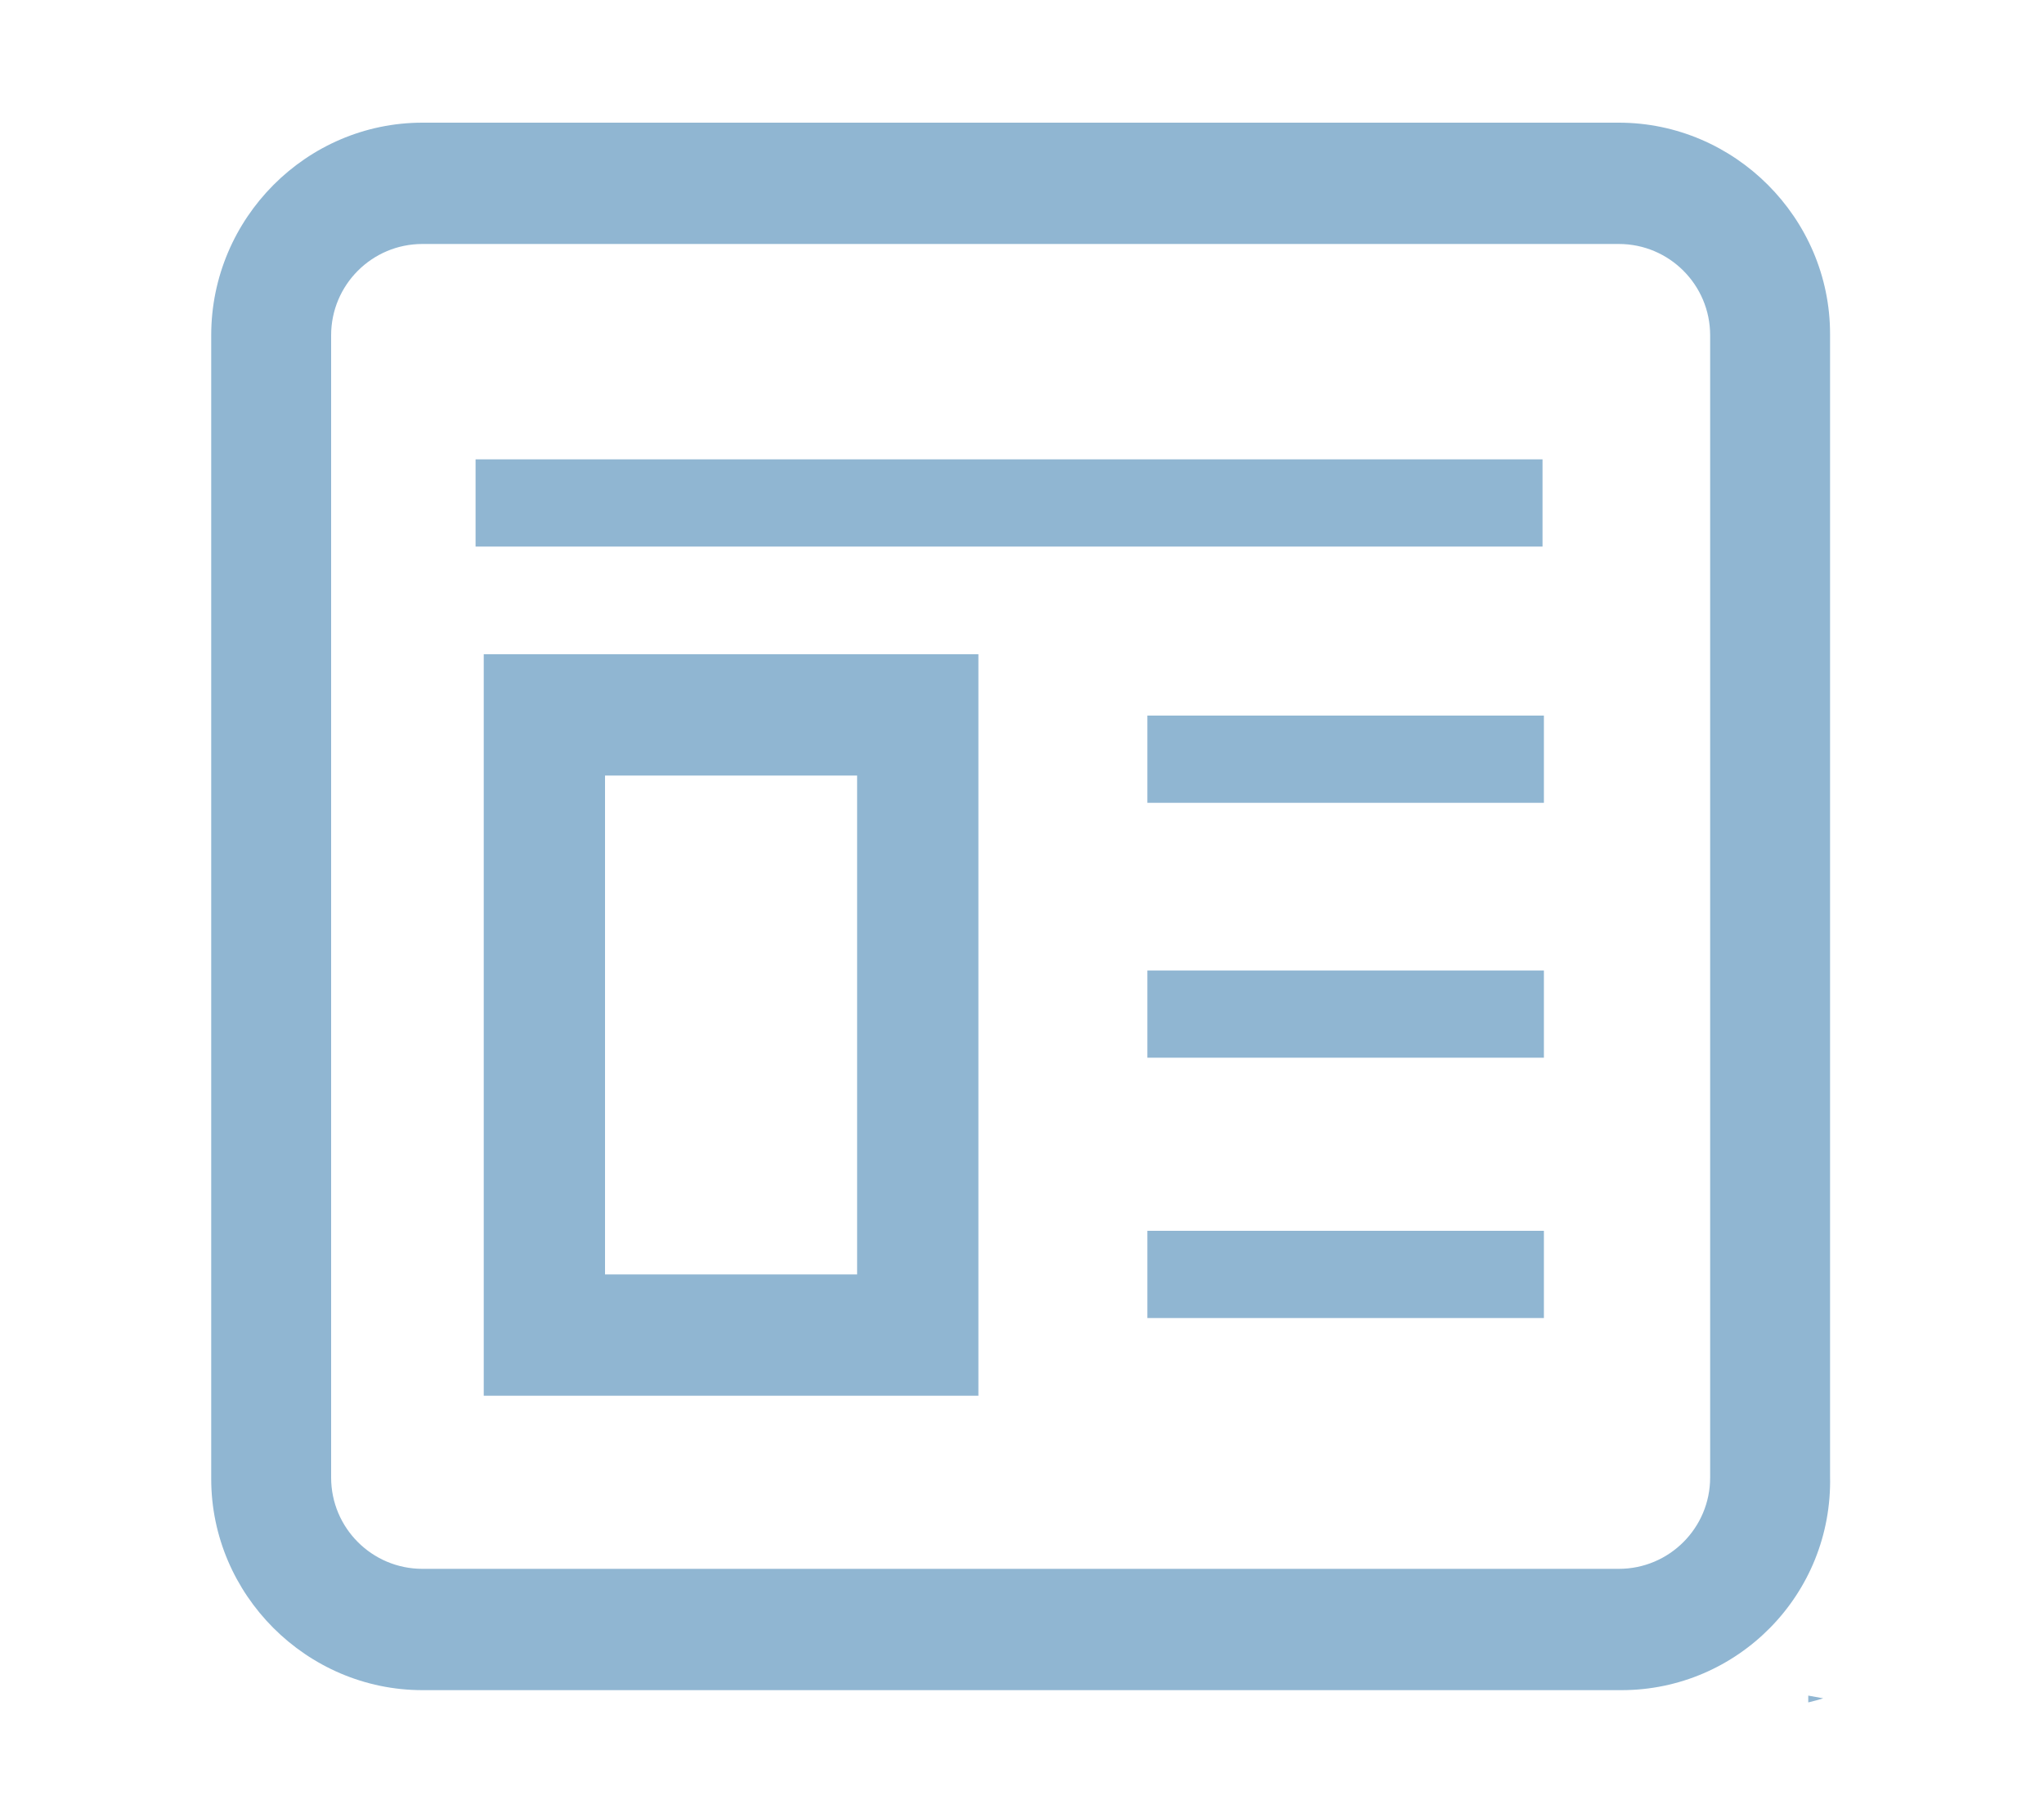
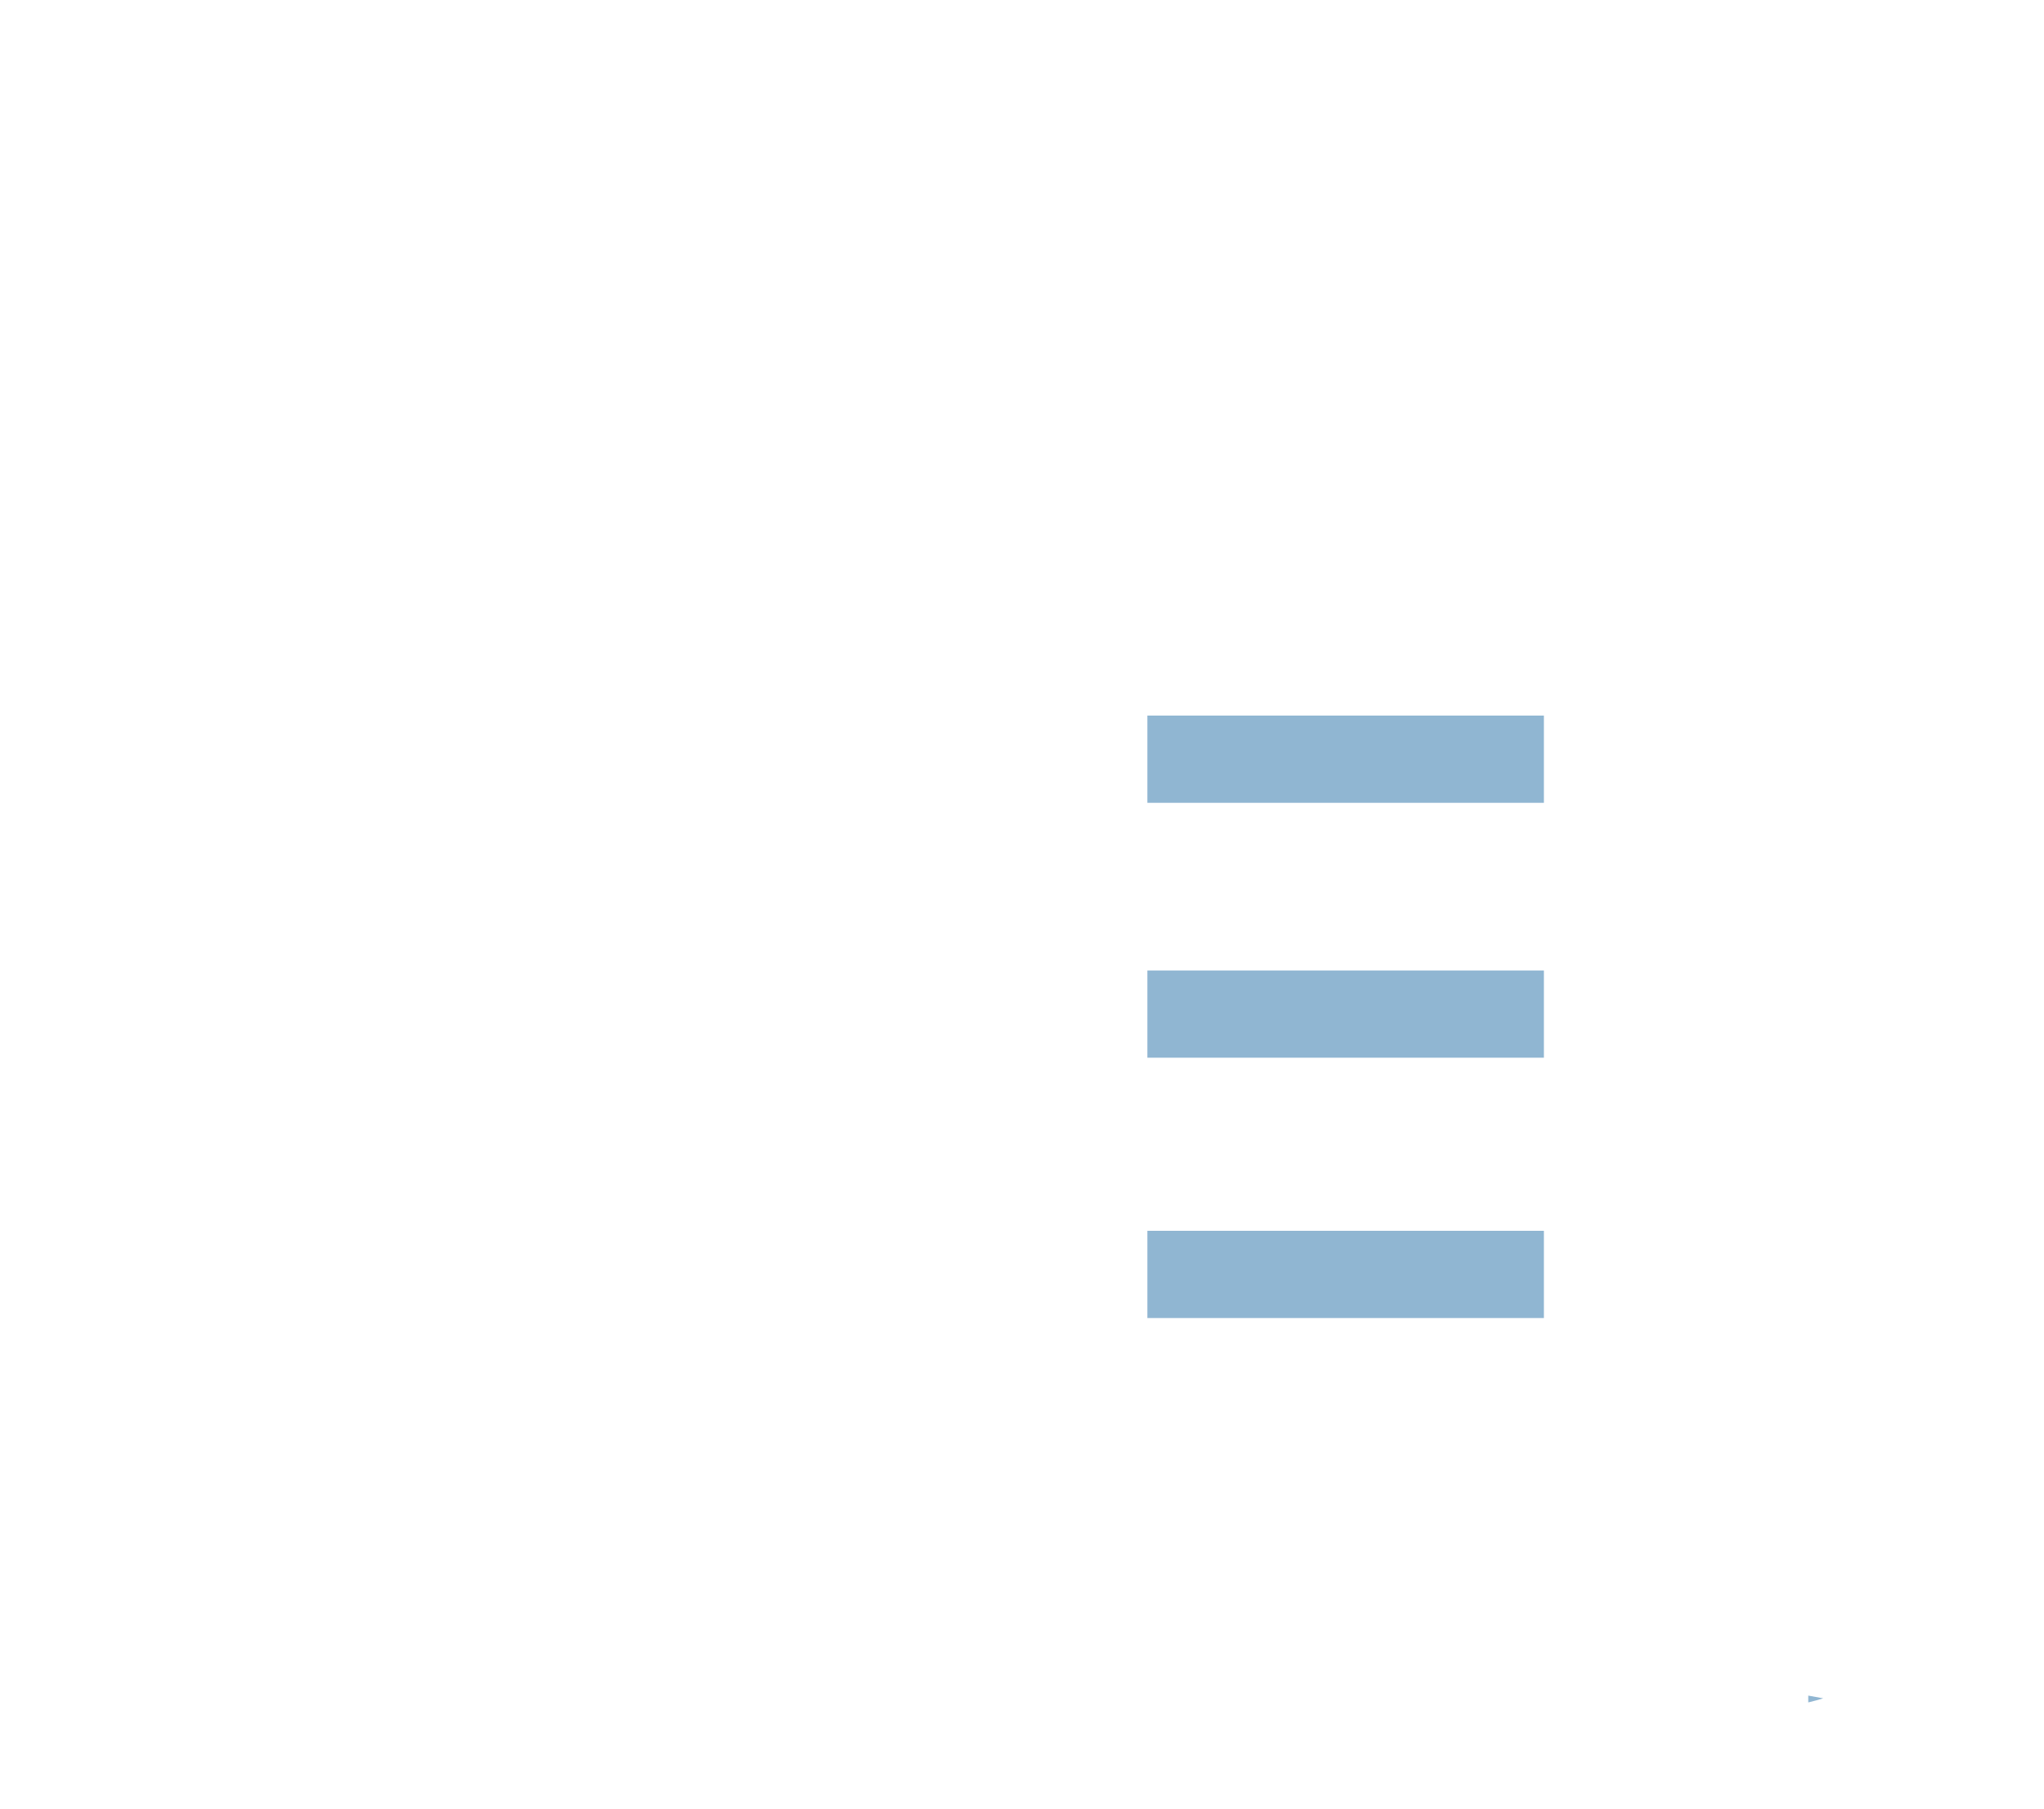
<svg xmlns="http://www.w3.org/2000/svg" version="1.1" id="Layer_1" x="0px" y="0px" viewBox="0 0 150 132.7" style="enable-background:new 0 0 150 132.7;" xml:space="preserve">
  <style type="text/css">
	.st0{fill:#90B6D2;}
</style>
-   <path class="st0" d="M119,124H31c-8.5,0-15.5-7-15.5-15.5V24.6C15.5,16,22.5,9,31,9h87.8c8.5,0,15.5,7,15.5,15.5v83.8  C134.5,117,127.5,124,119,124z M31,17.9c-3.7,0-6.7,3-6.7,6.7v83.8c0,3.7,3,6.7,6.7,6.7h87.8c3.7,0,6.7-3,6.7-6.7V24.6  c0-3.7-3-6.7-6.7-6.7H31z" />
-   <rect x="34.9" y="33.7" class="st0" width="78.3" height="6.4" />
  <rect x="84.2" y="52.5" class="st0" width="29.1" height="6.4" />
  <rect x="84.2" y="71.2" class="st0" width="29.1" height="6.4" />
  <rect x="84.2" y="90.3" class="st0" width="29.1" height="6.4" />
-   <path class="st0" d="M71.9,102.4H35.5V48h36.3v54.4H71.9z M44.4,93.5h18.5V56.9H44.4V93.5z" />
  <path class="st0" d="M132.7,124.9c0.4-0.1,0.8-0.2,1.1-0.3l-1.1-0.2V124.9z" />
</svg>